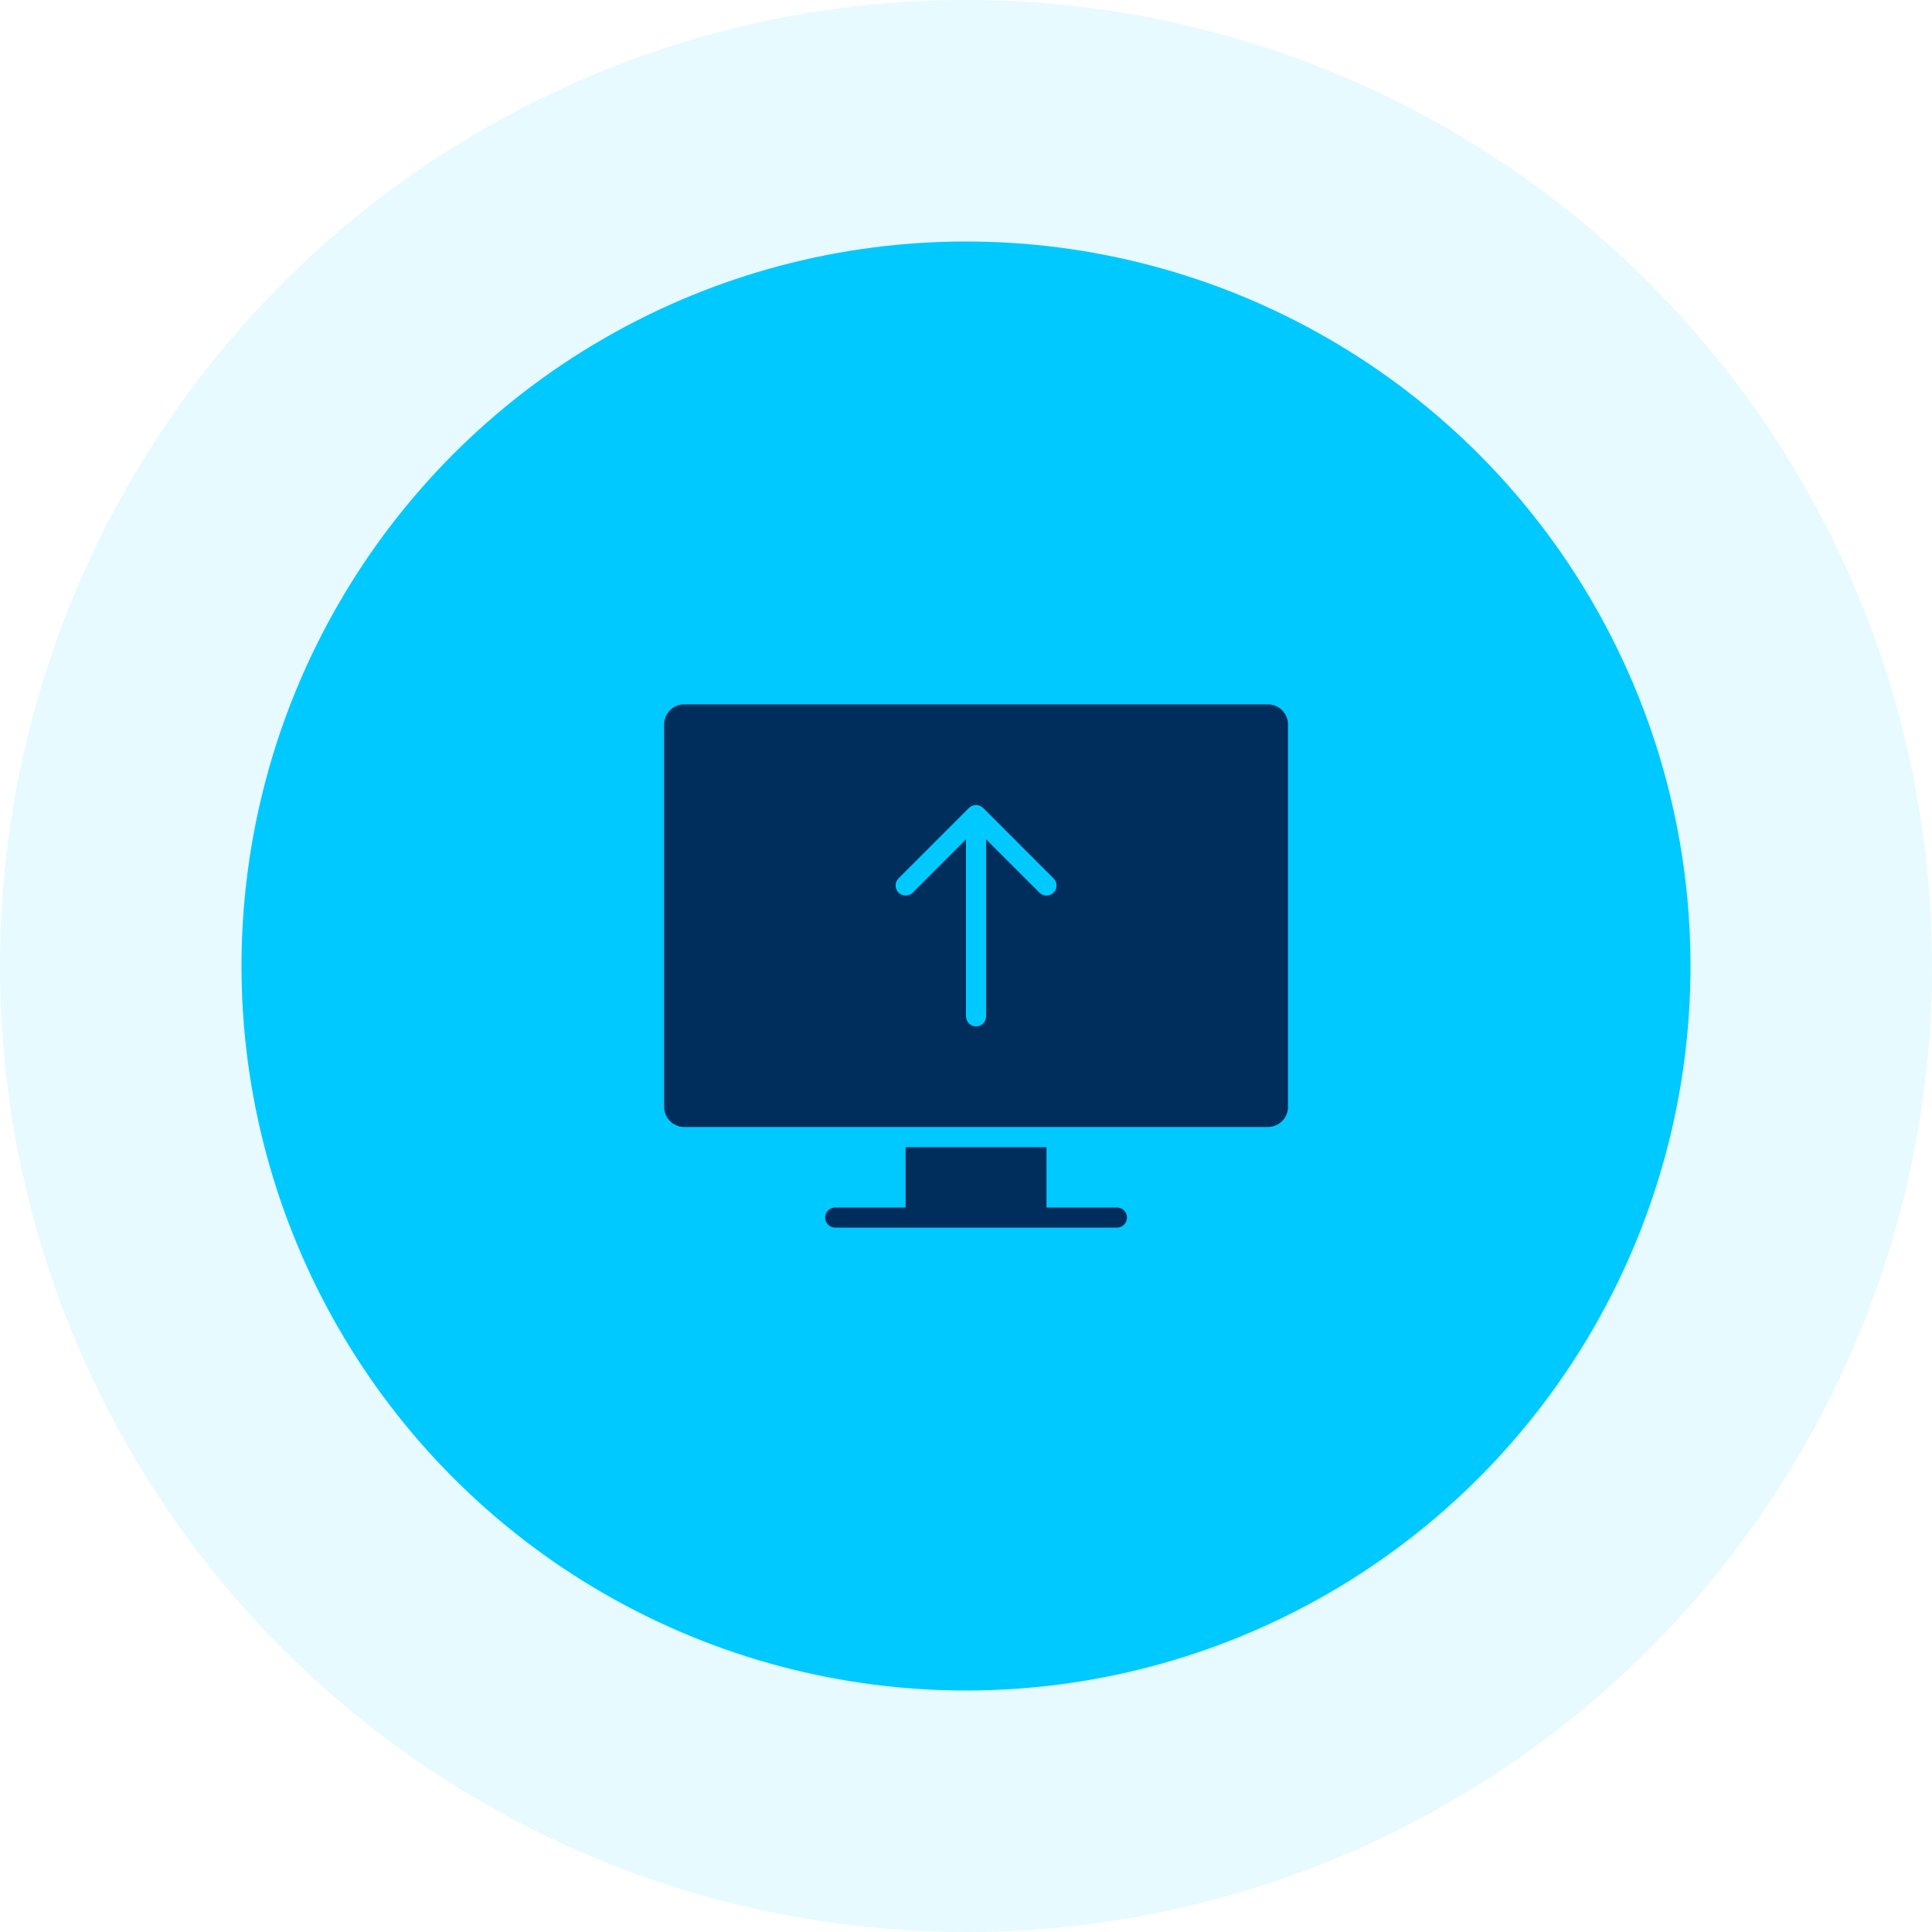
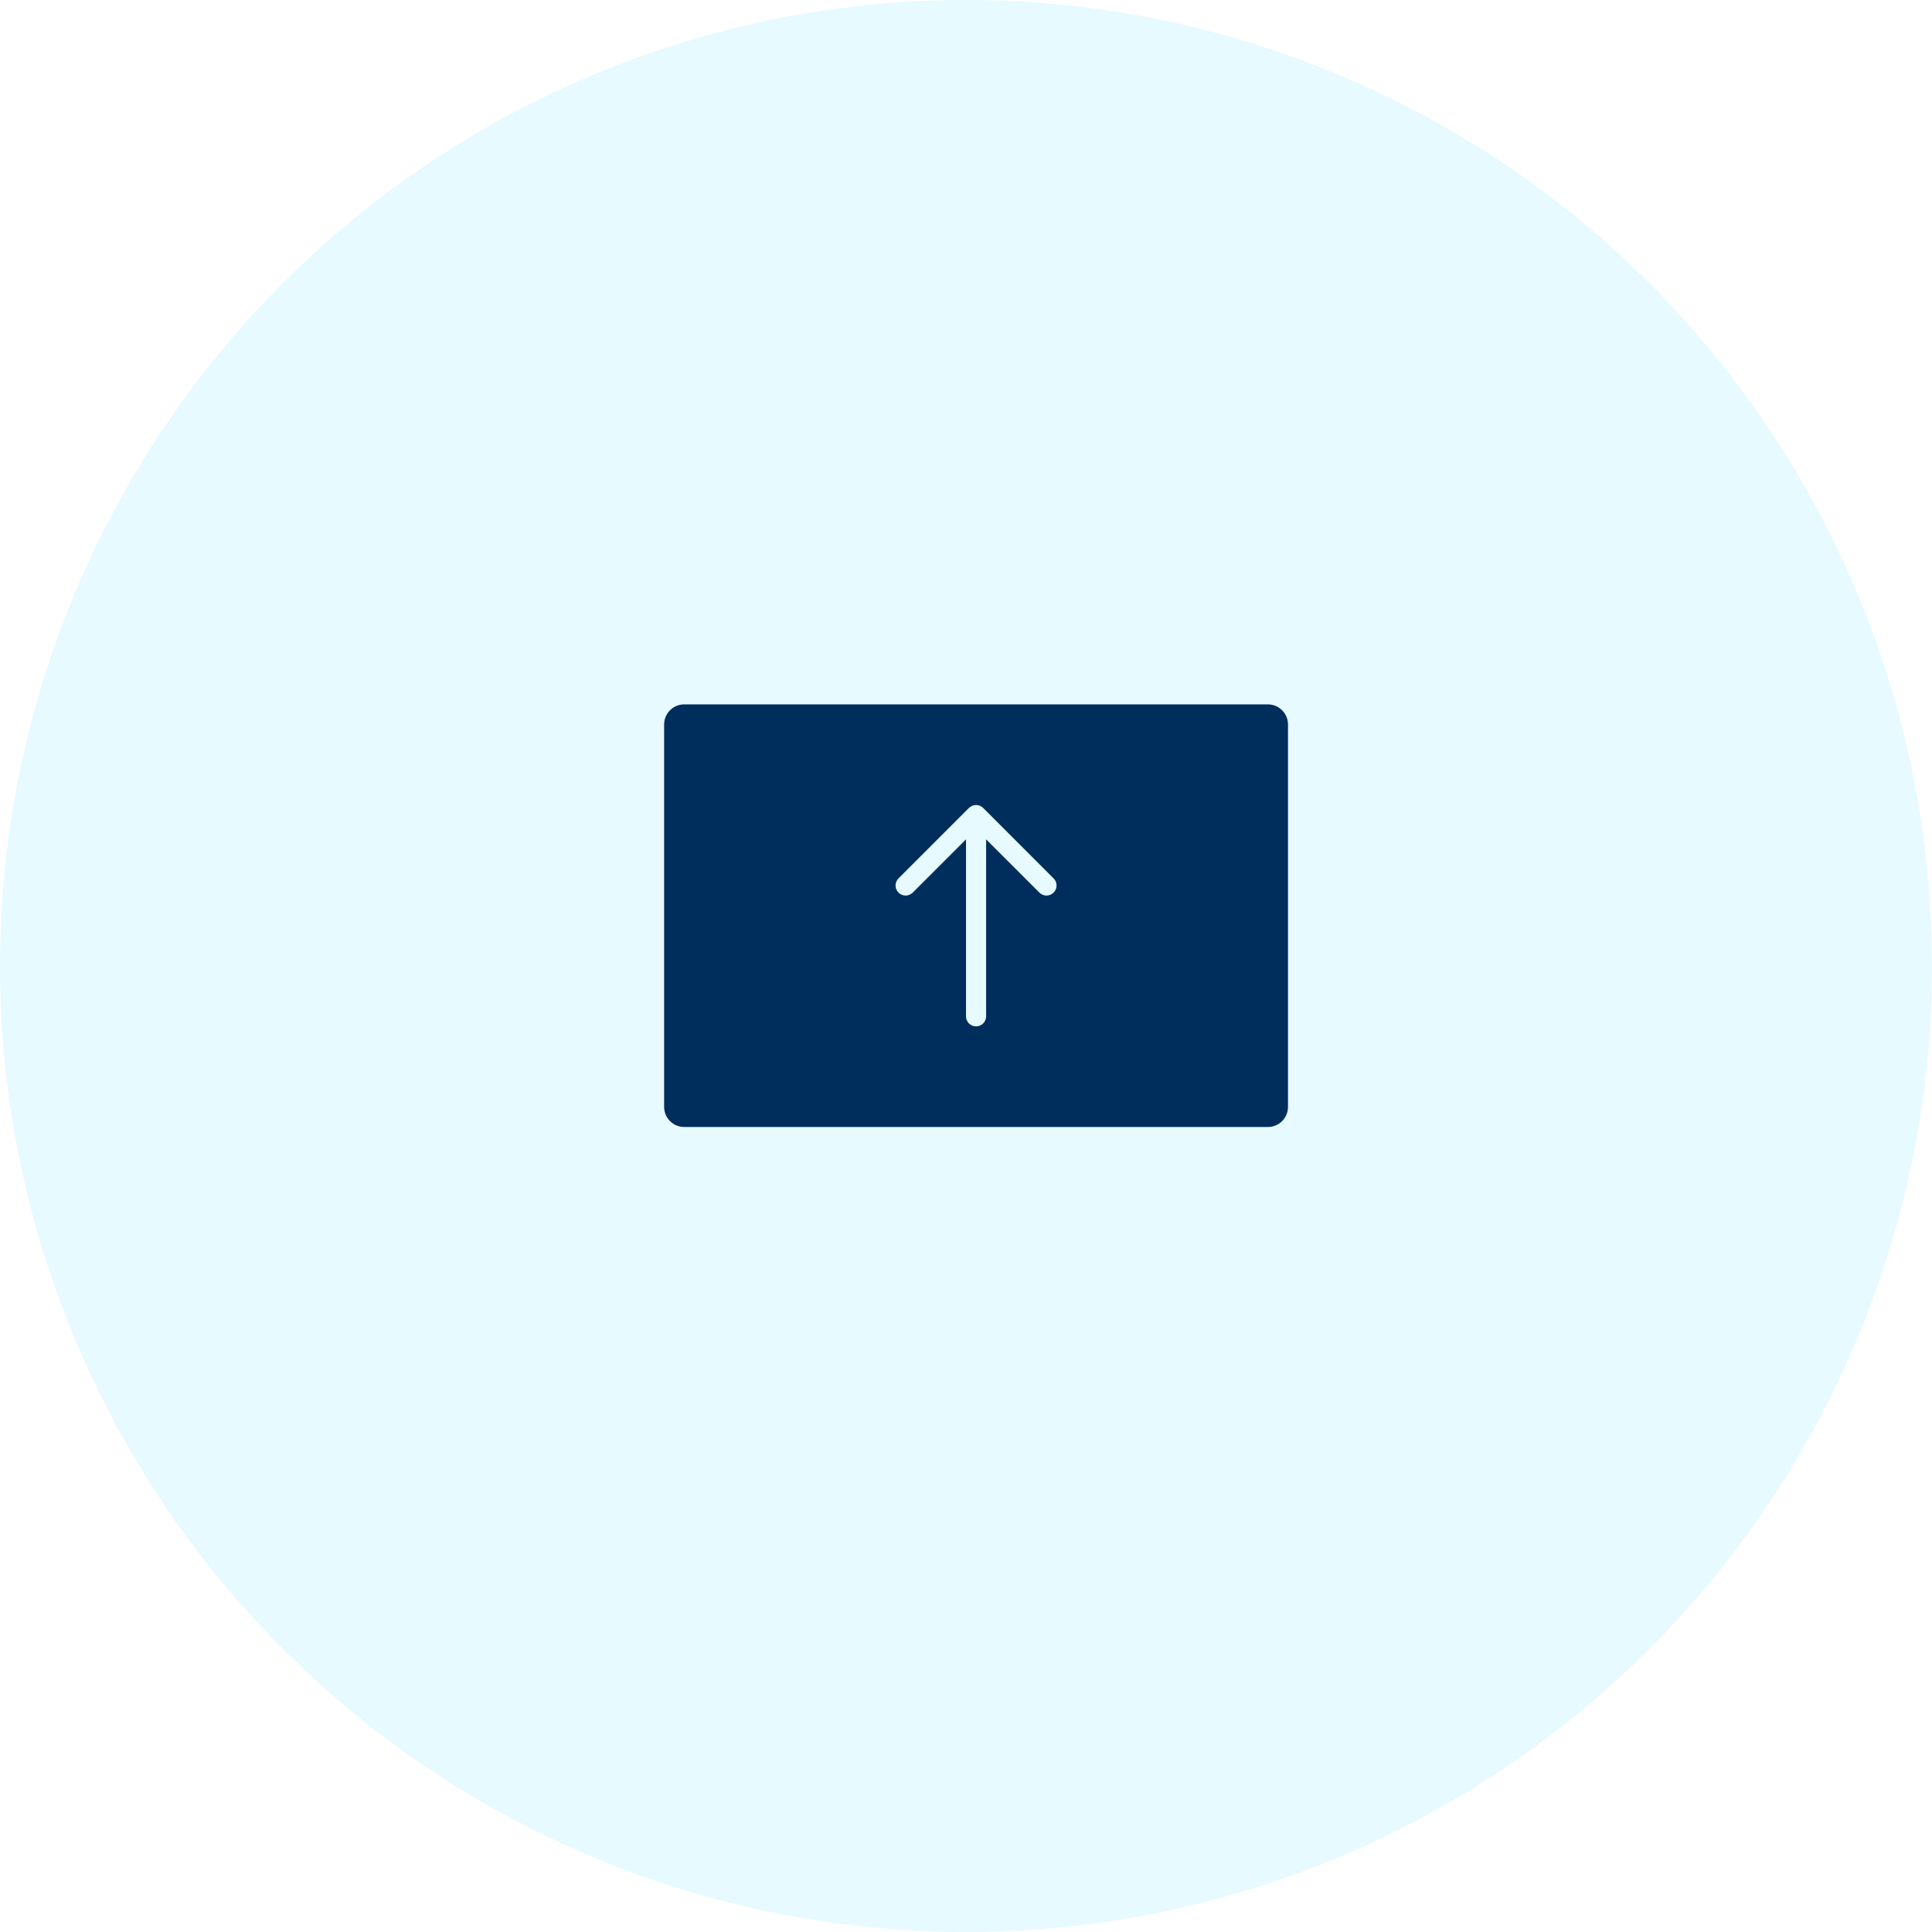
<svg xmlns="http://www.w3.org/2000/svg" width="96" height="96" viewBox="0 0 96 96" fill="none">
  <circle opacity="0.1" cx="48" cy="48" r="48" fill="#00C9FF" />
-   <circle cx="48" cy="48" r="36" fill="#00C9FF" />
  <path d="M63 35H34C33.447 35 33 35.447 33 36V55C33 55.553 33.447 56 34 56H63C63.553 56 64 55.553 64 55V36C64 35.447 63.553 35 63 35ZM52.353 44.353C52.256 44.451 52.128 44.5 52 44.5C51.872 44.5 51.744 44.451 51.647 44.353L49 41.707V50.5C49 50.776 48.776 51 48.5 51C48.224 51 48 50.776 48 50.5V41.707L45.353 44.353C45.158 44.549 44.842 44.549 44.647 44.353C44.451 44.158 44.451 43.842 44.647 43.647L48.146 40.147C48.192 40.1 48.248 40.064 48.309 40.038C48.431 39.988 48.569 39.988 48.691 40.038C48.752 40.064 48.807 40.1 48.854 40.147L52.353 43.647C52.549 43.842 52.549 44.158 52.353 44.353Z" fill="#002E5C" />
-   <path d="M55.5 60H52V57H45V60H41.5C41.224 60 41 60.224 41 60.5C41 60.776 41.224 61 41.5 61H55.5C55.776 61 56 60.776 56 60.5C56 60.224 55.776 60 55.5 60Z" fill="#002E5C" />
</svg>